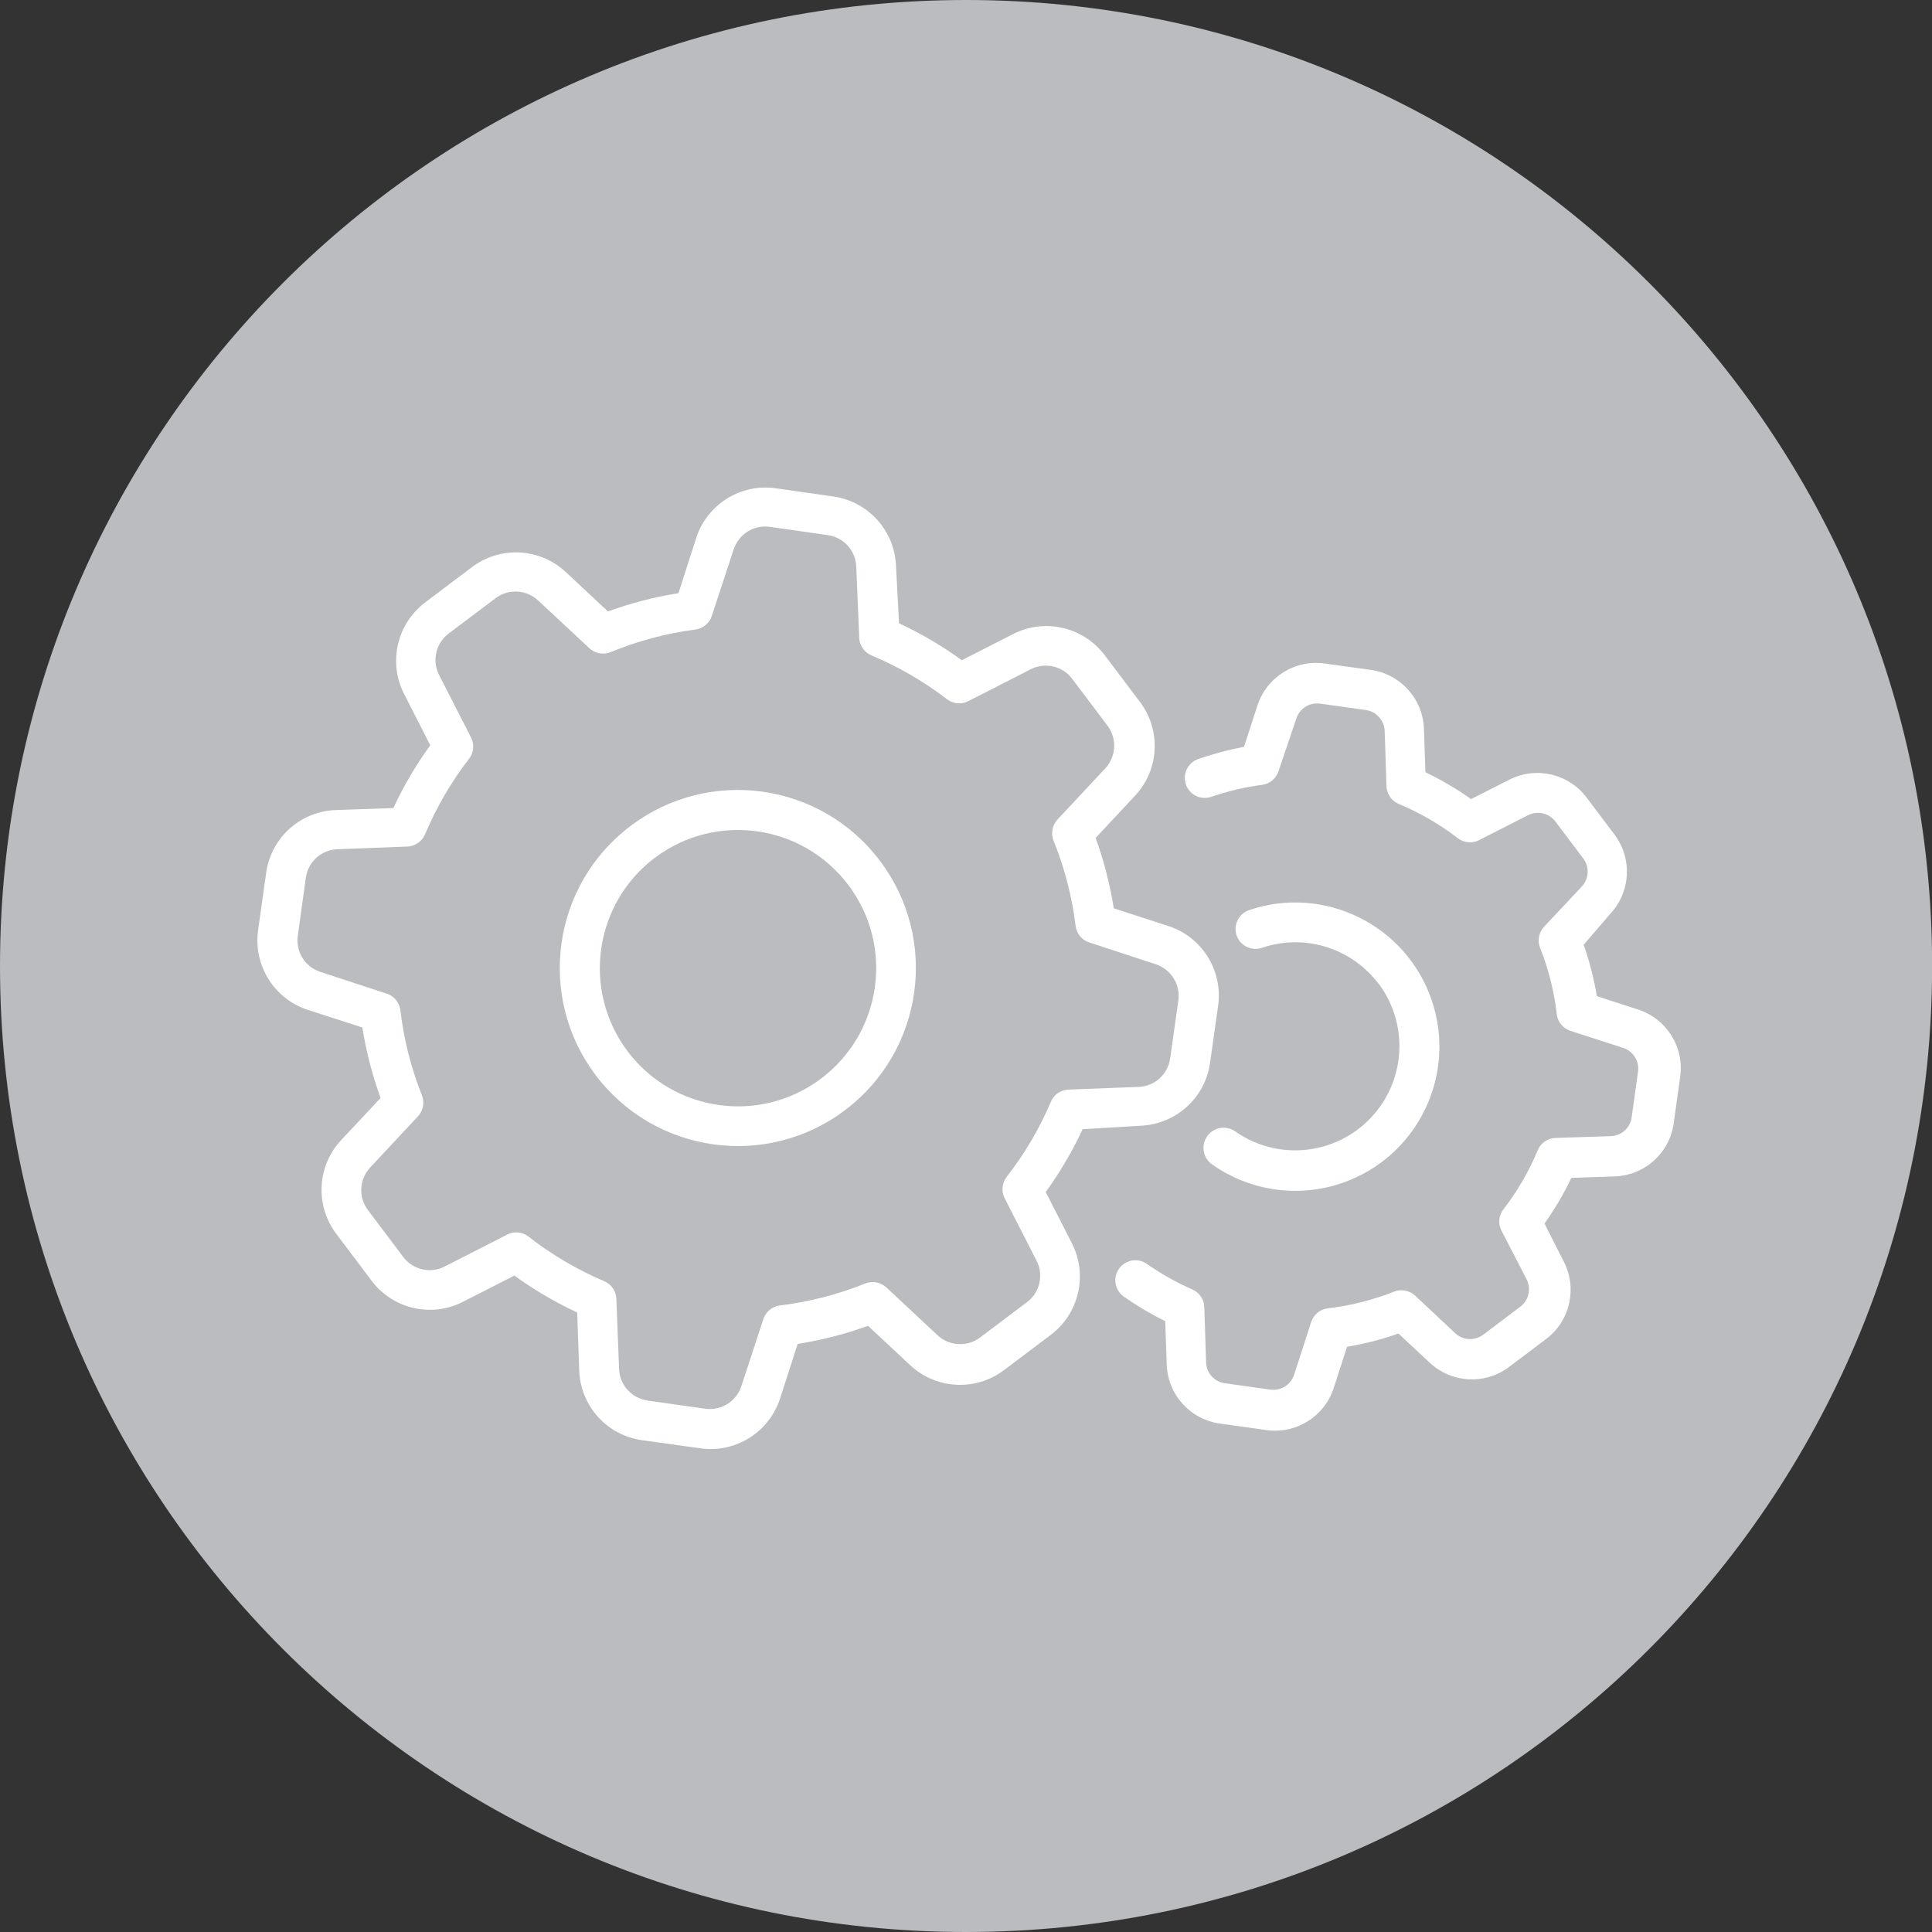
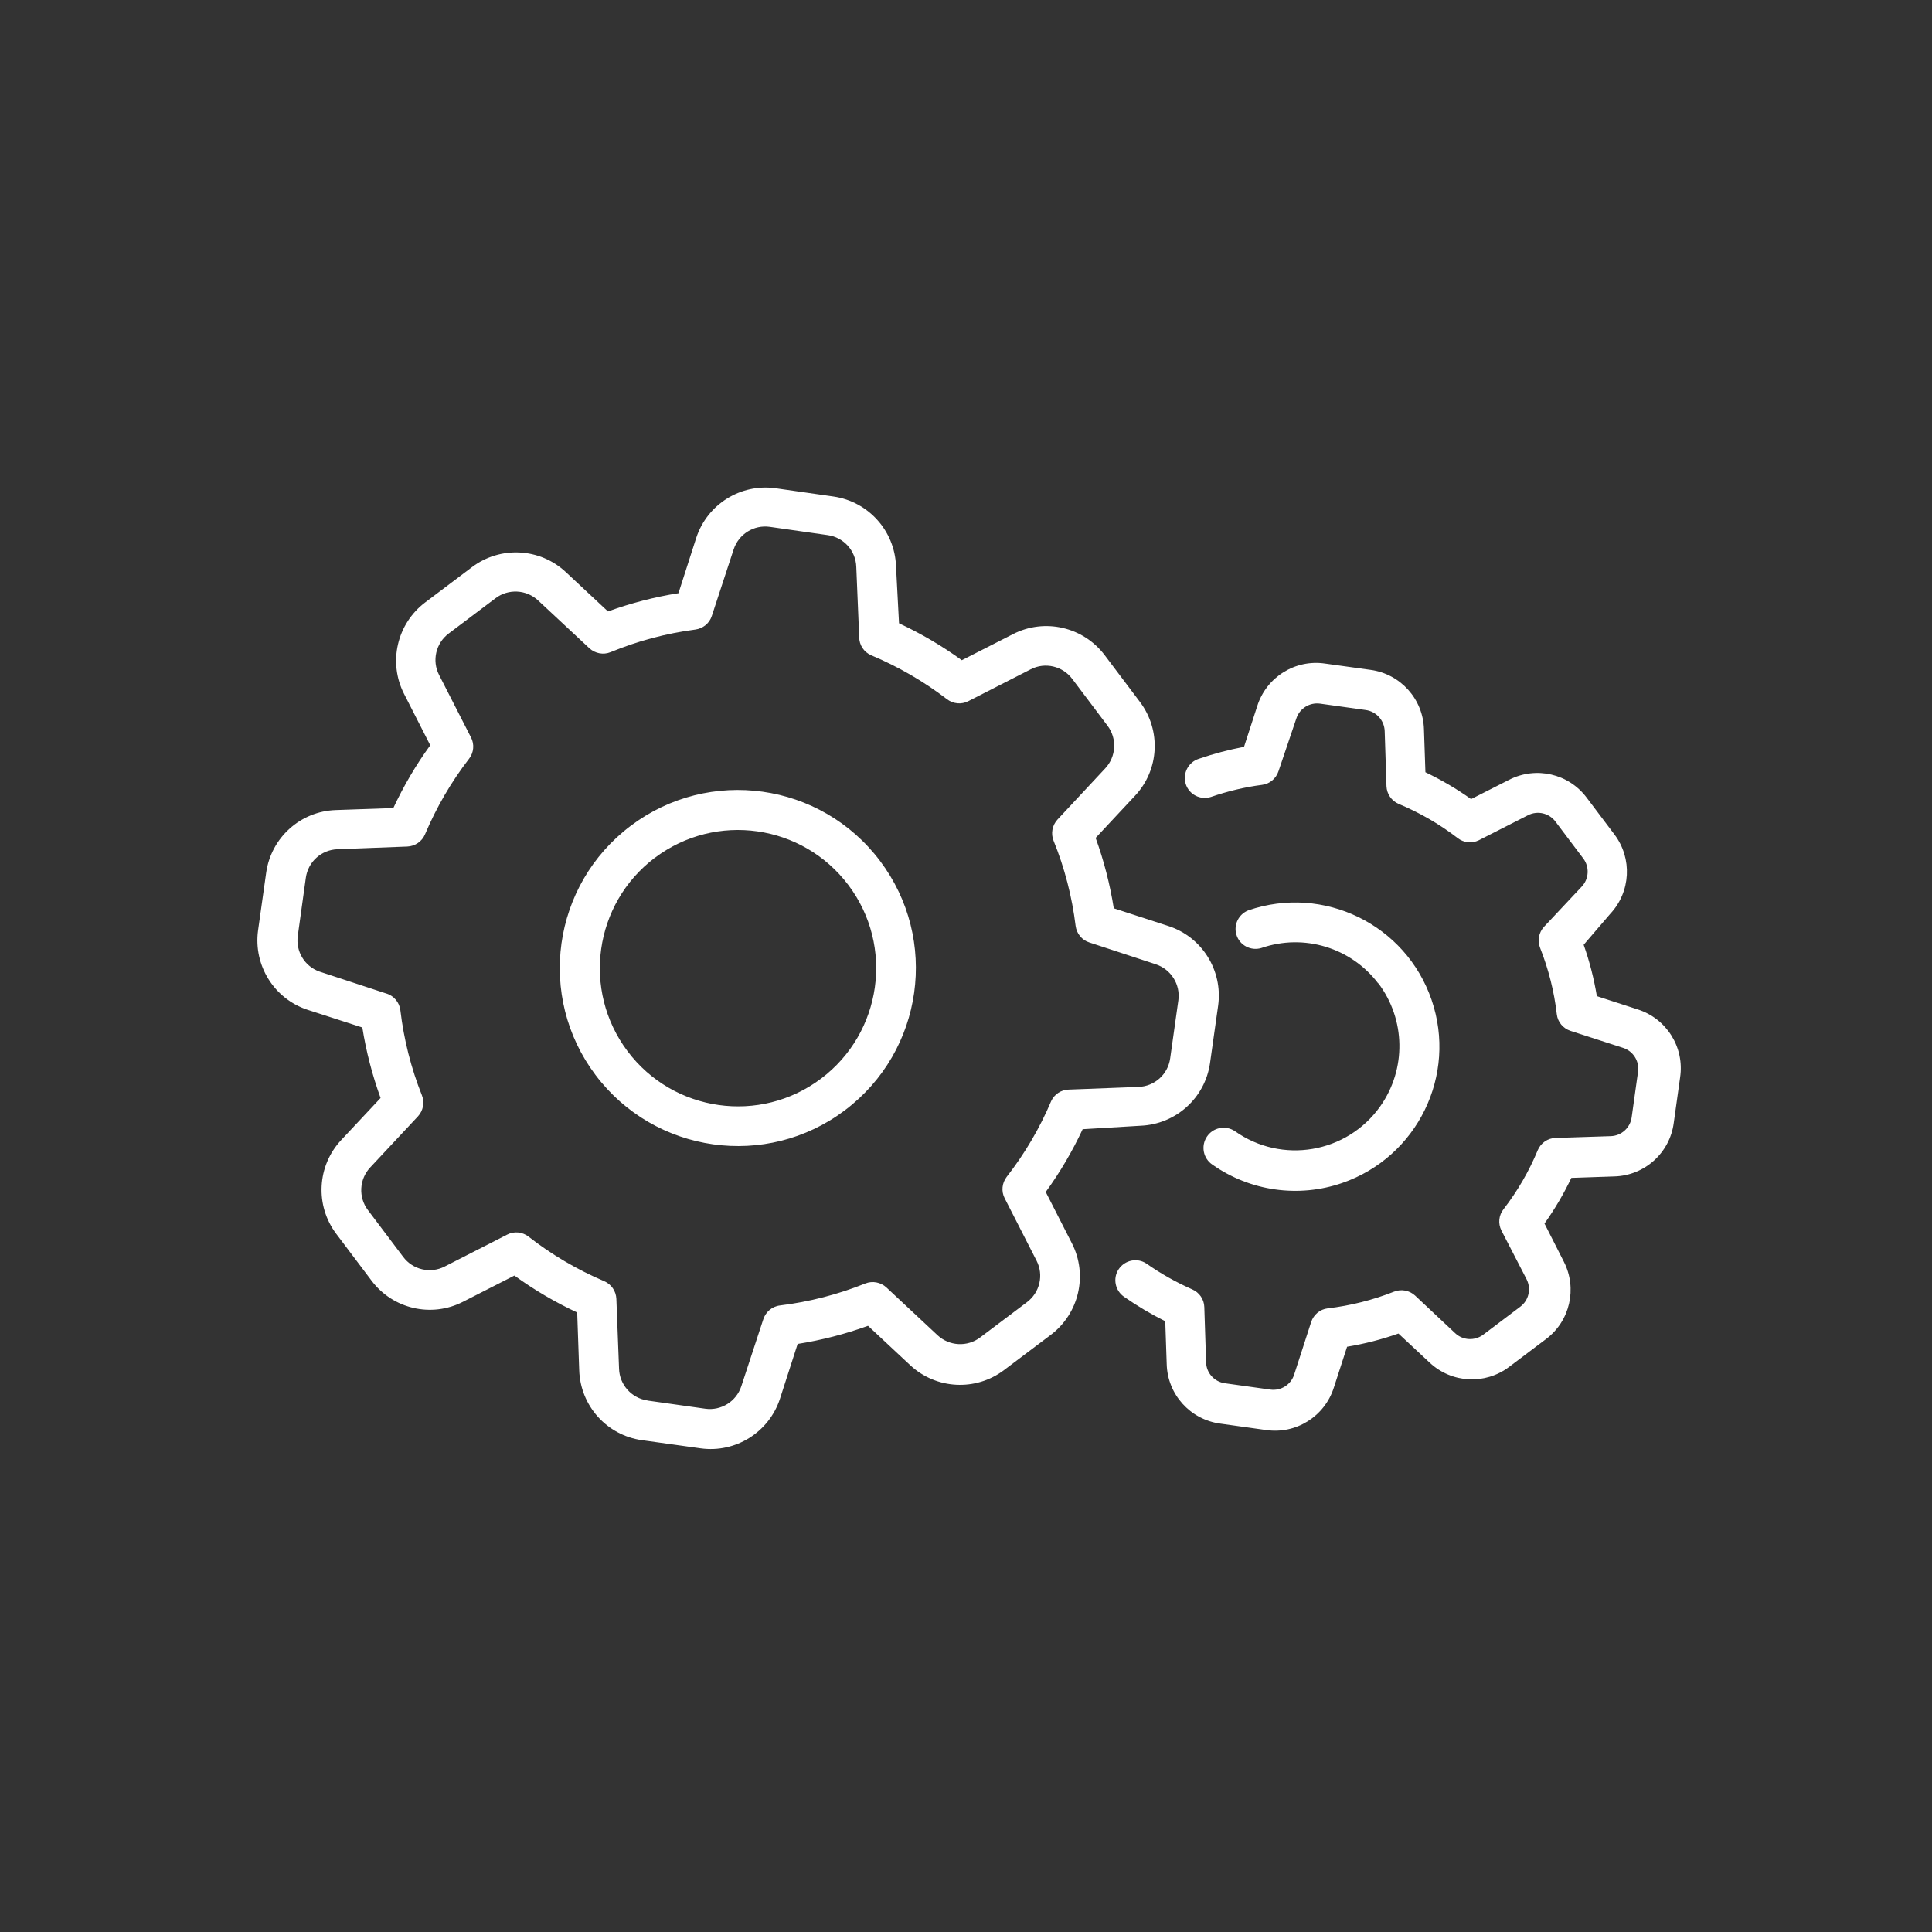
<svg xmlns="http://www.w3.org/2000/svg" version="1.1" id="Layer_1" x="0px" y="0px" viewBox="0 0 172.65 172.65" style="enable-background:new 0 0 172.65 172.65;" xml:space="preserve">
  <rect x="0" y="0" width="172.65" height="172.65" fill="#333333" stroke="none" />
  <style type="text/css">
	.st0{clip-path:url(#SVGID_2_);}
	.st1{clip-path:url(#SVGID_4_);fill:#010202;}
	.st2{clip-path:url(#SVGID_2_);fill:#FFFFFF;}
	.st3{clip-path:url(#SVGID_6_);fill:#FFFFFF;}
	.st4{clip-path:url(#SVGID_8_);fill:#FFFFFF;}
	.st5{clip-path:url(#SVGID_10_);fill:#FFFFFF;}
	.st6{clip-path:url(#SVGID_12_);fill:#FFFFFF;}
	.st7{clip-path:url(#SVGID_14_);}
	.st8{clip-path:url(#SVGID_16_);}
	.st9{clip-path:url(#SVGID_14_);fill:#010202;}
	.st10{clip-path:url(#SVGID_20_);fill:none;stroke:#010202;stroke-width:0.5;}
	.st11{clip-path:url(#SVGID_20_);fill:#BABCBF;}
	.st12{clip-path:url(#SVGID_20_);fill:#010202;}
	.st13{clip-path:url(#SVGID_20_);fill:none;stroke:#010202;stroke-miterlimit:10;}
	.st14{clip-path:url(#SVGID_22_);fill:#BABCBF;}
	.st15{clip-path:url(#SVGID_22_);fill:none;stroke:#999999;}
	.st16{clip-path:url(#SVGID_22_);fill:none;stroke:#BABCBF;}
	.st17{clip-path:url(#SVGID_22_);}
	.st18{clip-path:url(#SVGID_24_);fill:none;stroke:#010202;stroke-width:0.5;}
	.st19{clip-path:url(#SVGID_24_);fill:#BABCBF;}
	.st20{clip-path:url(#SVGID_24_);fill:#010202;}
	.st21{clip-path:url(#SVGID_24_);fill:none;stroke:#010202;stroke-miterlimit:10;}
	.st22{clip-path:url(#SVGID_22_);fill:#010202;}
	.st23{clip-path:url(#SVGID_22_);fill:none;stroke:#010202;stroke-miterlimit:10;}
	.st24{clip-path:url(#SVGID_22_);fill:none;stroke:#BABCBF;stroke-width:0.5;}
	.st25{clip-path:url(#SVGID_26_);}
	.st26{clip-path:url(#SVGID_28_);}
	.st27{clip-path:url(#SVGID_30_);fill:#010202;}
	.st28{clip-path:url(#SVGID_30_);fill:#FFFFFF;}
	.st29{clip-path:url(#SVGID_28_);fill:#010202;}
	.st30{clip-path:url(#SVGID_32_);fill:#010202;}
	.st31{clip-path:url(#SVGID_34_);fill:#010202;}
	.st32{clip-path:url(#SVGID_36_);fill:#010202;}
	.st33{clip-path:url(#SVGID_38_);fill:#010202;}
	.st34{clip-path:url(#SVGID_38_);fill:#FFFFFF;}
	.st35{clip-path:url(#SVGID_40_);fill:#010202;}
	.st36{clip-path:url(#SVGID_40_);}
	.st37{clip-path:url(#SVGID_42_);}
	.st38{clip-path:url(#SVGID_44_);fill:#010202;}
	.st39{clip-path:url(#SVGID_42_);fill:#FFFFFF;}
	.st40{clip-path:url(#SVGID_46_);fill:none;stroke:#010202;stroke-width:0.5;}
	.st41{clip-path:url(#SVGID_46_);fill:#BABCBF;}
	.st42{clip-path:url(#SVGID_46_);fill:#010202;}
	.st43{clip-path:url(#SVGID_46_);fill:none;stroke:#010202;stroke-miterlimit:10;}
	.st44{clip-path:url(#SVGID_48_);fill:#010202;}
	.st45{clip-path:url(#SVGID_48_);}
	.st46{clip-path:url(#SVGID_50_);fill:none;stroke:#010202;stroke-width:0.5;}
	.st47{clip-path:url(#SVGID_50_);fill:#BABCBF;}
	.st48{clip-path:url(#SVGID_50_);fill:#010202;}
	.st49{clip-path:url(#SVGID_50_);fill:none;stroke:#010202;stroke-miterlimit:10;}
	.st50{clip-path:url(#SVGID_48_);fill:none;stroke:#010202;stroke-width:0.5;}
	.st51{clip-path:url(#SVGID_52_);fill:#BABCBF;}
	.st52{fill:#BABCBF;}
	.st53{fill:none;}
	.st54{fill:#010202;}
	.st55{clip-path:url(#SVGID_54_);fill:#FFFFFF;}
	.st56{fill:#FFFFFF;}
	.st57{fill:none;stroke:#BABCBF;stroke-width:0.5;stroke-miterlimit:10;}
	.st58{fill:none;stroke:#FFFFFF;stroke-width:1.5;stroke-miterlimit:10;}
	.st59{fill:none;stroke:#BABCBF;stroke-miterlimit:10;}
	.st60{fill:none;stroke:#BABCBF;stroke-width:2.5;stroke-miterlimit:10;}
	.st61{fill:none;stroke:#BABCBF;stroke-width:0.25;stroke-miterlimit:10;}
	.st62{fill:none;stroke:#CDCCCC;stroke-width:0.3;stroke-miterlimit:10;}
	.st63{fill:none;stroke:#FFFFFF;stroke-width:2;stroke-miterlimit:10;}
	.st64{clip-path:url(#SVGID_56_);fill:none;stroke:#010202;stroke-width:0.5;}
	.st65{clip-path:url(#SVGID_56_);fill:#BABCBF;}
	.st66{clip-path:url(#SVGID_56_);fill:#010202;}
	.st67{clip-path:url(#SVGID_56_);fill:none;stroke:#010202;stroke-miterlimit:10;}
	.st68{fill:none;stroke:#FFFFFF;stroke-width:0.5;}
	.st69{clip-path:url(#SVGID_58_);fill:#010202;}
	.st70{clip-path:url(#SVGID_58_);}
	.st71{clip-path:url(#SVGID_60_);}
	.st72{clip-path:url(#SVGID_58_);fill:none;stroke:#010202;stroke-width:0.5;}
	.st73{clip-path:url(#SVGID_64_);fill:none;stroke:#010202;stroke-width:0.5;}
	.st74{clip-path:url(#SVGID_64_);fill:#BABCBF;}
	.st75{clip-path:url(#SVGID_64_);fill:#010202;}
	.st76{clip-path:url(#SVGID_64_);fill:none;stroke:#010202;stroke-miterlimit:10;}
	.st77{clip-path:url(#SVGID_58_);fill:none;stroke:#FFFFFF;stroke-width:0.5;}
	.st78{clip-path:url(#SVGID_66_);}
	.st79{clip-path:url(#SVGID_68_);fill:#BABCBF;}
	.st80{clip-path:url(#SVGID_68_);fill:#FFFFFF;}
	.st81{clip-path:url(#SVGID_68_);fill:none;stroke:#FFFFFF;stroke-width:0.5;stroke-miterlimit:10;}
	.st82{clip-path:url(#SVGID_66_);fill:#FFFFFF;}
	.st83{clip-path:url(#SVGID_70_);fill:#FFFFFF;}
	.st84{clip-path:url(#SVGID_70_);fill:none;stroke:#FFFFFF;stroke-width:0.75;stroke-miterlimit:10;}
	.st85{clip-path:url(#SVGID_72_);fill:none;stroke:#010202;stroke-width:0.5;}
	.st86{clip-path:url(#SVGID_72_);fill:#BABCBF;}
	.st87{clip-path:url(#SVGID_72_);fill:#010202;}
	.st88{clip-path:url(#SVGID_72_);fill:none;stroke:#010202;stroke-miterlimit:10;}
	.st89{clip-path:url(#SVGID_74_);}
	.st90{clip-path:url(#SVGID_76_);}
	.st91{clip-path:url(#SVGID_74_);fill:#010202;}
	.st92{clip-path:url(#SVGID_80_);}
	.st93{clip-path:url(#SVGID_84_);}
	.st94{clip-path:url(#SVGID_88_);}
	.st95{clip-path:url(#SVGID_92_);}
	.st96{clip-path:url(#SVGID_96_);}
	.st97{clip-path:url(#SVGID_100_);}
	.st98{clip-path:url(#SVGID_104_);}
	.st99{clip-path:url(#SVGID_108_);}
	.st100{clip-path:url(#SVGID_112_);}
	.st101{clip-path:url(#SVGID_116_);fill:none;stroke:#010202;stroke-width:0.5;}
	.st102{clip-path:url(#SVGID_116_);fill:#BABCBF;}
	.st103{clip-path:url(#SVGID_116_);fill:#010202;}
	.st104{clip-path:url(#SVGID_116_);fill:none;stroke:#010202;stroke-miterlimit:10;}
	.st105{clip-path:url(#SVGID_118_);}
	.st106{clip-path:url(#SVGID_120_);fill:#010202;}
	.st107{clip-path:url(#SVGID_118_);fill:#F8F8F7;}
	.st108{clip-path:url(#SVGID_122_);}
	.st109{clip-path:url(#SVGID_118_);fill:#010202;}
	.st110{clip-path:url(#SVGID_126_);}
	.st111{clip-path:url(#SVGID_130_);fill:none;stroke:#FFFFFF;stroke-width:0.5;}
	.st112{clip-path:url(#SVGID_130_);fill:#FFFFFF;}
	.st113{clip-path:url(#SVGID_130_);fill:none;stroke:#FFFFFF;stroke-miterlimit:10;}
	.st114{clip-path:url(#SVGID_132_);}
	.st115{clip-path:url(#SVGID_134_);fill:#010202;}
	.st116{clip-path:url(#SVGID_132_);fill:#CDCCCC;}
	.st117{clip-path:url(#SVGID_136_);}
	.st118{clip-path:url(#SVGID_140_);}
	.st119{clip-path:url(#SVGID_132_);fill:none;stroke:#FFFFFF;}
	.st120{clip-path:url(#SVGID_144_);}
	.st121{clip-path:url(#SVGID_148_);}
	.st122{clip-path:url(#SVGID_132_);fill:#010202;}
	.st123{clip-path:url(#SVGID_152_);fill:none;stroke:#FFFFFF;stroke-width:0.5;}
	.st124{clip-path:url(#SVGID_152_);fill:#FFFFFF;}
	.st125{clip-path:url(#SVGID_152_);fill:none;stroke:#FFFFFF;stroke-miterlimit:10;}
	.st126{clip-path:url(#SVGID_154_);}
	.st127{clip-path:url(#SVGID_156_);fill:#010202;}
	.st128{clip-path:url(#SVGID_154_);fill:#CDCCCC;}
	.st129{clip-path:url(#SVGID_158_);}
	.st130{clip-path:url(#SVGID_162_);}
	.st131{clip-path:url(#SVGID_154_);fill:none;stroke:#FFFFFF;}
	.st132{clip-path:url(#SVGID_166_);}
	.st133{clip-path:url(#SVGID_170_);}
	.st134{clip-path:url(#SVGID_154_);fill:#010202;}
	.st135{clip-path:url(#SVGID_174_);fill:none;stroke:#FFFFFF;stroke-width:0.5;}
	.st136{clip-path:url(#SVGID_174_);fill:#FFFFFF;}
	.st137{clip-path:url(#SVGID_174_);fill:none;stroke:#FFFFFF;stroke-miterlimit:10;}
	.st138{clip-path:url(#SVGID_176_);}
	.st139{clip-path:url(#SVGID_178_);fill:#010202;}
	.st140{clip-path:url(#SVGID_178_);}
	.st141{clip-path:url(#SVGID_180_);}
	.st142{clip-path:url(#SVGID_184_);}
	.st143{opacity:0.5;clip-path:url(#SVGID_188_);}
	.st144{clip-path:url(#SVGID_190_);fill:#BABCBF;}
	.st145{clip-path:url(#SVGID_192_);}
	.st146{clip-path:url(#SVGID_196_);}
	.st147{clip-path:url(#SVGID_200_);}
	.st148{clip-path:url(#SVGID_204_);}
	.st149{clip-path:url(#SVGID_208_);}
	.st150{clip-path:url(#SVGID_212_);}
	.st151{clip-path:url(#SVGID_216_);}
	.st152{clip-path:url(#SVGID_220_);}
	.st153{clip-path:url(#SVGID_178_);fill:#BABCBF;}
	.st154{clip-path:url(#SVGID_178_);fill:none;stroke:#010202;stroke-miterlimit:10;}
	.st155{clip-path:url(#SVGID_178_);fill:none;stroke:#010202;stroke-width:0.5;}
	.st156{clip-path:url(#SVGID_224_);fill:#010202;}
	.st157{clip-path:url(#SVGID_224_);}
	.st158{clip-path:url(#SVGID_226_);}
	.st159{clip-path:url(#SVGID_230_);}
	.st160{clip-path:url(#SVGID_234_);}
	.st161{clip-path:url(#SVGID_238_);}
	.st162{clip-path:url(#SVGID_242_);}
	.st163{clip-path:url(#SVGID_246_);}
	.st164{clip-path:url(#SVGID_250_);}
	.st165{clip-path:url(#SVGID_254_);}
	.st166{clip-path:url(#SVGID_258_);}
	.st167{clip-path:url(#SVGID_262_);}
	.st168{clip-path:url(#SVGID_266_);fill:#010202;}
	.st169{clip-path:url(#SVGID_224_);fill:#FFFFFF;}
	.st170{clip-path:url(#SVGID_224_);fill:none;stroke:#FFFFFF;stroke-miterlimit:10;}
	.st171{clip-path:url(#SVGID_224_);fill:none;stroke:#FFFFFF;stroke-width:0.5;}
	.st172{clip-path:url(#SVGID_268_);}
	.st173{clip-path:url(#SVGID_270_);fill:#010202;}
	.st174{clip-path:url(#SVGID_268_);fill:#CDCCCC;}
	.st175{clip-path:url(#SVGID_272_);}
	.st176{clip-path:url(#SVGID_276_);}
	.st177{clip-path:url(#SVGID_268_);fill:none;stroke:#FFFFFF;}
	.st178{clip-path:url(#SVGID_280_);}
	.st179{clip-path:url(#SVGID_284_);}
	.st180{clip-path:url(#SVGID_268_);fill:#010202;}
	.st181{clip-path:url(#SVGID_288_);fill:none;stroke:#FFFFFF;stroke-width:0.5;}
	.st182{clip-path:url(#SVGID_288_);fill:#FFFFFF;}
	.st183{clip-path:url(#SVGID_288_);fill:none;stroke:#FFFFFF;stroke-miterlimit:10;}
	.st184{clip-path:url(#SVGID_290_);}
	.st185{clip-path:url(#SVGID_292_);fill:#010202;}
	.st186{clip-path:url(#SVGID_294_);}
	.st187{clip-path:url(#SVGID_290_);fill:#010202;}
	.st188{clip-path:url(#SVGID_298_);}
	.st189{clip-path:url(#SVGID_302_);fill:none;stroke:#FFFFFF;stroke-width:0.5;}
	.st190{clip-path:url(#SVGID_302_);fill:#FFFFFF;}
	.st191{clip-path:url(#SVGID_302_);fill:none;stroke:#FFFFFF;stroke-miterlimit:10;}
	.st192{clip-path:url(#SVGID_304_);}
	.st193{clip-path:url(#SVGID_306_);fill:#010202;}
	.st194{clip-path:url(#SVGID_304_);fill:#F8F8F7;}
	.st195{clip-path:url(#SVGID_308_);}
	.st196{clip-path:url(#SVGID_304_);fill:#010202;}
	.st197{clip-path:url(#SVGID_312_);}
	.st198{clip-path:url(#SVGID_316_);fill:none;stroke:#FFFFFF;stroke-width:0.5;}
	.st199{clip-path:url(#SVGID_316_);fill:#FFFFFF;}
	.st200{clip-path:url(#SVGID_316_);fill:none;stroke:#FFFFFF;stroke-miterlimit:10;}
	.st201{clip-path:url(#SVGID_318_);}
	.st202{clip-path:url(#SVGID_320_);fill:#010202;}
	.st203{clip-path:url(#SVGID_318_);fill:#CDCCCC;}
	.st204{clip-path:url(#SVGID_322_);}
	.st205{clip-path:url(#SVGID_326_);}
	.st206{clip-path:url(#SVGID_318_);fill:none;stroke:#FFFFFF;}
	.st207{clip-path:url(#SVGID_330_);}
	.st208{clip-path:url(#SVGID_334_);}
	.st209{clip-path:url(#SVGID_318_);fill:#010202;}
	.st210{clip-path:url(#SVGID_338_);fill:none;stroke:#FFFFFF;stroke-width:0.5;}
	.st211{clip-path:url(#SVGID_338_);fill:#FFFFFF;}
	.st212{clip-path:url(#SVGID_338_);fill:none;stroke:#FFFFFF;stroke-miterlimit:10;}
	.st213{clip-path:url(#SVGID_340_);}
	.st214{clip-path:url(#SVGID_342_);fill:#010202;}
	.st215{clip-path:url(#SVGID_340_);fill:#CDCCCC;}
	.st216{clip-path:url(#SVGID_344_);}
	.st217{clip-path:url(#SVGID_348_);}
	.st218{clip-path:url(#SVGID_340_);fill:none;stroke:#FFFFFF;}
	.st219{clip-path:url(#SVGID_352_);}
	.st220{clip-path:url(#SVGID_356_);}
	.st221{clip-path:url(#SVGID_340_);fill:#010202;}
	.st222{clip-path:url(#SVGID_360_);fill:none;stroke:#FFFFFF;stroke-width:0.5;}
	.st223{clip-path:url(#SVGID_360_);fill:#FFFFFF;}
	.st224{clip-path:url(#SVGID_360_);fill:none;stroke:#FFFFFF;stroke-miterlimit:10;}
	.st225{clip-path:url(#SVGID_362_);}
	.st226{clip-path:url(#SVGID_364_);}
	.st227{clip-path:url(#SVGID_366_);fill:#010202;}
	.st228{clip-path:url(#SVGID_364_);fill:#F8F8F7;}
	.st229{clip-path:url(#SVGID_368_);}
	.st230{clip-path:url(#SVGID_372_);}
	.st231{clip-path:url(#SVGID_364_);fill:#DDE1E6;}
	.st232{clip-path:url(#SVGID_376_);}
	.st233{clip-path:url(#SVGID_380_);}
	.st234{clip-path:url(#SVGID_364_);fill:#E7E8ED;}
	.st235{clip-path:url(#SVGID_384_);}
	.st236{clip-path:url(#SVGID_388_);}
	.st237{clip-path:url(#SVGID_392_);}
	.st238{clip-path:url(#SVGID_364_);fill:#010202;}
	.st239{clip-path:url(#SVGID_364_);fill:none;stroke:#FFFFFF;stroke-width:0.5;}
	.st240{clip-path:url(#SVGID_364_);fill:#FFFFFF;}
	.st241{clip-path:url(#SVGID_364_);fill:none;stroke:#FFFFFF;stroke-miterlimit:10;}
	.st242{clip-path:url(#SVGID_396_);}
	.st243{clip-path:url(#SVGID_398_);fill:#010202;}
	.st244{clip-path:url(#SVGID_396_);fill:#F8F8F7;}
	.st245{clip-path:url(#SVGID_400_);}
	.st246{clip-path:url(#SVGID_396_);fill:#010202;}
	.st247{clip-path:url(#SVGID_404_);}
	.st248{clip-path:url(#SVGID_396_);fill:#FFFFFF;}
	.st249{clip-path:url(#SVGID_396_);fill:none;stroke:#FFFFFF;stroke-miterlimit:10;}
	.st250{clip-path:url(#SVGID_396_);fill:none;stroke:#FFFFFF;stroke-width:0.5;}
	.st251{clip-path:url(#SVGID_408_);}
	.st252{clip-path:url(#SVGID_412_);}
	.st253{clip-path:url(#SVGID_414_);fill:#010202;}
	.st254{clip-path:url(#SVGID_412_);fill:#F8F8F7;}
	.st255{clip-path:url(#SVGID_416_);}
	.st256{clip-path:url(#SVGID_420_);}
	.st257{clip-path:url(#SVGID_412_);fill:#E7E8ED;}
	.st258{clip-path:url(#SVGID_424_);}
	.st259{clip-path:url(#SVGID_412_);fill:#010202;}
	.st260{clip-path:url(#SVGID_428_);}
	.st261{clip-path:url(#SVGID_412_);fill:none;stroke:#FFFFFF;stroke-width:0.5;}
	.st262{clip-path:url(#SVGID_412_);fill:none;stroke:#010202;stroke-width:0.5;}
	.st263{clip-path:url(#SVGID_412_);fill:#BABCBF;}
	.st264{clip-path:url(#SVGID_412_);fill:none;stroke:#010202;stroke-miterlimit:10;}
	.st265{clip-path:url(#SVGID_432_);}
	.st266{clip-path:url(#SVGID_434_);}
	.st267{clip-path:url(#SVGID_436_);fill:#010202;}
	.st268{clip-path:url(#SVGID_438_);}
	.st269{clip-path:url(#SVGID_434_);fill:#010202;}
	.st270{clip-path:url(#SVGID_434_);fill:#F8F8F7;}
	.st271{clip-path:url(#SVGID_442_);}
	.st272{clip-path:url(#SVGID_434_);fill:none;stroke:#FFFFFF;stroke-width:0.5;}
	.st273{clip-path:url(#SVGID_434_);fill:#FFFFFF;}
	.st274{clip-path:url(#SVGID_434_);fill:none;stroke:#FFFFFF;stroke-miterlimit:10;}
</style>
-   <path class="st52" d="M86.33,172.65c47.68,0,86.33-38.65,86.33-86.33S134,0,86.33,0C38.65,0,0,38.65,0,86.33  S38.65,172.65,86.33,172.65" />
  <path class="st56" d="M56.08,93.94c4.1,5.45,11.84,6.55,17.29,2.45c5.45-4.1,6.55-11.84,2.45-17.29c-4.1-5.45-11.84-6.55-17.29-2.45  c-0.01,0.01-0.01,0.01-0.02,0.01C53.08,80.77,51.99,88.49,56.08,93.94 M53.23,96.08c-5.29-7.02-3.89-16.99,3.13-22.28  c7.02-5.29,16.99-3.89,22.28,3.13c5.29,7.02,3.89,16.99-3.13,22.28c0,0-0.01,0.01-0.01,0.01C68.49,104.5,58.52,103.09,53.23,96.08   M57.87,125.16l5.17,0.73c1.41,0.19,2.75-0.65,3.2-1.99l1.95-5.94c0.2-0.7,0.8-1.22,1.52-1.3c2.61-0.32,5.17-0.98,7.61-1.96  c0.64-0.26,1.38-0.12,1.89,0.35l4.57,4.27c1.05,0.98,2.66,1.07,3.81,0.2l4.18-3.15c1.15-0.86,1.52-2.43,0.86-3.71l-2.85-5.58  c-0.32-0.62-0.24-1.36,0.18-1.91c1.62-2.08,2.96-4.36,3.98-6.78c0.28-0.6,0.88-1,1.55-1.02l6.25-0.24c1.44-0.05,2.63-1.12,2.83-2.55  l0.73-5.18c0.2-1.42-0.65-2.78-2.02-3.23l-5.94-1.95c-0.66-0.21-1.13-0.79-1.22-1.48c-0.32-2.61-0.98-5.17-1.97-7.61  c-0.26-0.64-0.12-1.38,0.35-1.89l4.27-4.58c0.98-1.05,1.07-2.66,0.2-3.81l-3.15-4.18c-0.86-1.15-2.43-1.52-3.71-0.86l-5.58,2.85  c-0.62,0.32-1.36,0.24-1.91-0.18c-2.07-1.59-4.35-2.91-6.76-3.92c-0.66-0.28-1.08-0.92-1.08-1.64l-0.26-6.27  c-0.05-1.44-1.12-2.63-2.55-2.83l-5.18-0.74c-1.42-0.2-2.78,0.65-3.23,2.02l-1.95,5.94c-0.21,0.66-0.79,1.13-1.48,1.22  c-2.6,0.34-5.15,1.02-7.57,2.02c-0.64,0.26-1.38,0.12-1.89-0.35l-4.58-4.27c-1.05-0.98-2.66-1.07-3.81-0.2l-4.18,3.15  c-1.15,0.86-1.52,2.43-0.86,3.71l2.85,5.58c0.32,0.61,0.25,1.36-0.17,1.9c-1.6,2.07-2.92,4.35-3.94,6.76  c-0.27,0.64-0.89,1.06-1.58,1.09l-6.24,0.24c-1.44,0.05-2.63,1.12-2.83,2.55l-0.72,5.19c-0.19,1.39,0.61,2.72,1.93,3.19l5.94,1.95  c0.7,0.19,1.22,0.8,1.3,1.52c0.31,2.6,0.95,5.15,1.92,7.58c0.26,0.64,0.12,1.38-0.35,1.89l-4.27,4.57c-0.98,1.05-1.07,2.66-0.2,3.81  l3.15,4.18c0.86,1.15,2.43,1.52,3.71,0.86l5.58-2.85c0.61-0.32,1.35-0.25,1.9,0.17c2.07,1.62,4.35,2.96,6.77,3.99  c0.64,0.27,1.06,0.89,1.09,1.58l0.24,6.24c0.04,1.43,1.11,2.63,2.53,2.84L57.87,125.16z M51.76,122.44l-0.18-5.15  c-1.97-0.92-3.85-2.02-5.61-3.3l-4.59,2.34c-2.82,1.45-6.28,0.65-8.18-1.89l-3.15-4.18c-1.91-2.53-1.72-6.07,0.44-8.38l3.52-3.76  c-0.74-2.04-1.29-4.16-1.63-6.3l-4.89-1.58c-2.99-0.98-4.85-3.96-4.43-7.08l0.73-5.19c0.45-3.12,3.06-5.47,6.21-5.58l5.15-0.18  c0.92-1.97,2.02-3.85,3.3-5.61l-2.34-4.59c-1.44-2.82-0.64-6.27,1.89-8.18l4.18-3.15c2.53-1.91,6.07-1.72,8.38,0.44l3.77,3.52  c2.04-0.74,4.15-1.29,6.3-1.63l1.59-4.95c0.98-2.99,3.96-4.86,7.08-4.43l5.18,0.74c3.12,0.45,5.47,3.06,5.59,6.21l0.27,5.12  c1.97,0.92,3.85,2.02,5.61,3.3l4.59-2.34c2.82-1.44,6.27-0.64,8.18,1.89l3.15,4.18c1.91,2.53,1.73,6.07-0.44,8.38l-3.52,3.77  c0.74,2.04,1.28,4.15,1.62,6.29l4.9,1.59c2.99,0.98,4.85,3.96,4.43,7.08l-0.73,5.17c-0.45,3.12-3.06,5.46-6.21,5.59l-5.17,0.31  c-0.92,1.97-2.02,3.85-3.3,5.61l2.34,4.59c1.44,2.82,0.64,6.27-1.89,8.18l-4.18,3.15c-2.53,1.91-6.07,1.72-8.38-0.44l-3.77-3.52  c-2.04,0.74-4.15,1.28-6.29,1.62L69.7,125c-0.98,2.99-3.96,4.86-7.08,4.43l-5.25-0.73C54.22,128.26,51.86,125.62,51.76,122.44   M143.9,81.66c1.83-1.96,1.99-4.95,0.37-7.09l-2.48-3.29c-1.61-2.15-4.53-2.82-6.92-1.6l-3.41,1.73c-1.29-0.92-2.66-1.72-4.08-2.4  l-0.13-3.83c-0.07-2.71-2.1-4.96-4.78-5.32l-4.05-0.56c-2.68-0.4-5.25,1.21-6.07,3.8l-1.18,3.64c-1.37,0.26-2.73,0.62-4.04,1.07  c-0.94,0.3-1.46,1.3-1.17,2.25c0.3,0.94,1.3,1.46,2.25,1.16c1.48-0.51,3.01-0.88,4.56-1.08c0.69-0.08,1.26-0.56,1.48-1.22l1.59-4.7  c0.29-0.91,1.19-1.47,2.13-1.34l4.08,0.57c0.94,0.13,1.65,0.92,1.69,1.87l0.16,4.94c0.03,0.69,0.45,1.31,1.09,1.58  c1.89,0.79,3.66,1.81,5.28,3.06c0.54,0.42,1.27,0.49,1.88,0.19l4.4-2.24c0.85-0.43,1.88-0.19,2.45,0.57l2.48,3.29  c0.58,0.76,0.52,1.84-0.14,2.53l-3.36,3.58c-0.47,0.51-0.61,1.24-0.35,1.89c0.75,1.9,1.26,3.9,1.49,5.93  c0.08,0.69,0.56,1.26,1.22,1.48l4.7,1.52c0.91,0.29,1.47,1.19,1.34,2.13l-0.57,4.08c-0.13,0.94-0.92,1.65-1.87,1.68l-4.94,0.16  c-0.69,0.02-1.31,0.45-1.58,1.09c-0.78,1.89-1.81,3.66-3.06,5.28c-0.43,0.54-0.5,1.28-0.19,1.9l2.25,4.36  c0.43,0.85,0.2,1.88-0.56,2.45l-3.31,2.5c-0.76,0.57-1.82,0.52-2.51-0.13l-3.58-3.36c-0.51-0.47-1.24-0.61-1.89-0.35  c-1.9,0.75-3.89,1.25-5.92,1.49c-0.69,0.08-1.26,0.56-1.48,1.22l-1.52,4.7c-0.29,0.91-1.19,1.47-2.13,1.34l-4.08-0.57  c-0.94-0.14-1.64-0.93-1.66-1.87l-0.16-4.94c-0.02-0.69-0.45-1.31-1.09-1.58c-1.43-0.63-2.8-1.4-4.08-2.3  c-0.82-0.55-1.93-0.32-2.48,0.5c-0.55,0.82-0.32,1.93,0.5,2.48c1.16,0.81,2.39,1.54,3.66,2.17l0.13,3.83  c0.07,2.71,2.1,4.96,4.79,5.32l4.08,0.57c2.68,0.4,5.25-1.21,6.07-3.8l1.18-3.64c1.56-0.26,3.09-0.65,4.59-1.18l2.8,2.61  c1.96,1.83,4.95,1.99,7.09,0.37l3.29-2.48c2.15-1.61,2.82-4.53,1.6-6.92l-1.73-3.41c0.92-1.29,1.72-2.65,2.4-4.08l3.83-0.13  c2.71-0.07,4.97-2.1,5.32-4.78l0.57-4.08c0.4-2.68-1.21-5.25-3.8-6.07l-3.64-1.18c-0.26-1.56-0.65-3.1-1.18-4.59L143.9,81.66z   M123.17,87.89c-2.43-3.21-6.65-4.49-10.46-3.17c-0.94,0.28-1.94-0.25-2.22-1.19c-0.27-0.89,0.2-1.84,1.07-2.18  c6.73-2.31,14.06,1.27,16.37,8c2.31,6.73-1.27,14.06-8,16.37c-3.9,1.34-8.2,0.73-11.58-1.64c-0.83-0.55-1.05-1.67-0.5-2.5  c0.55-0.83,1.67-1.05,2.5-0.5c4.2,2.98,10.01,1.99,12.99-2.21c2.35-3.32,2.28-7.78-0.18-11.02L123.17,87.89z" />
</svg>